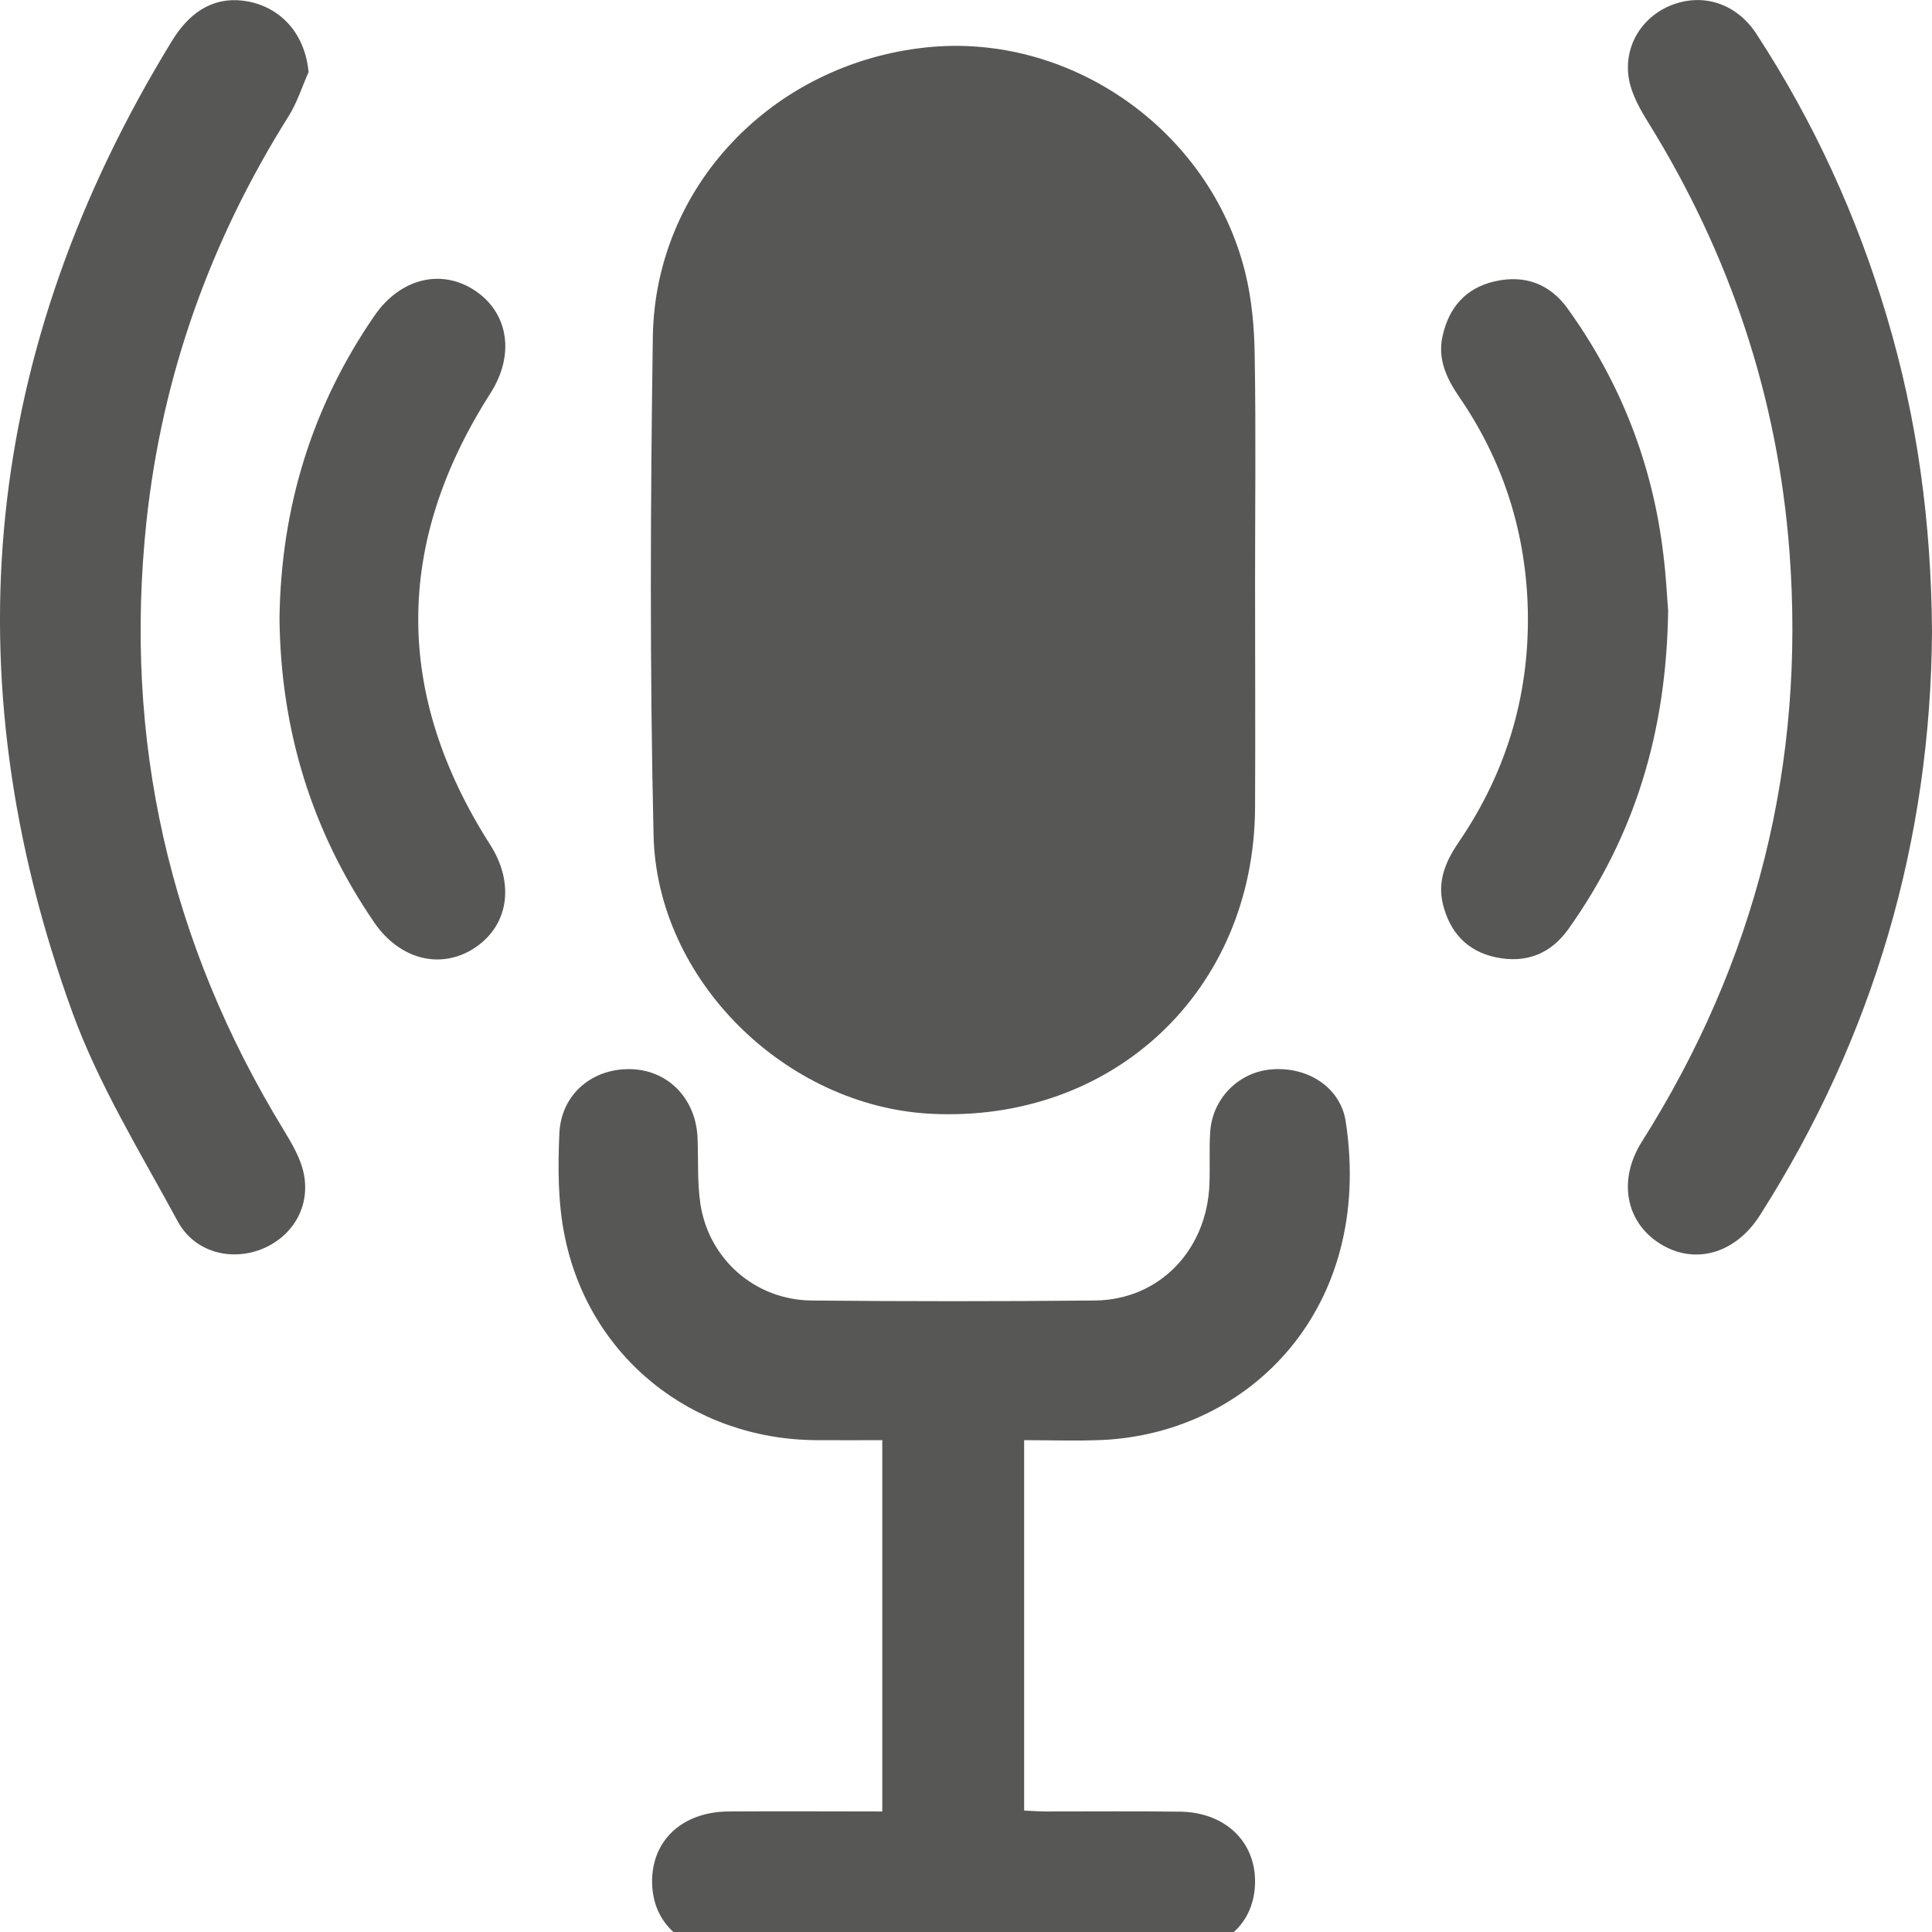
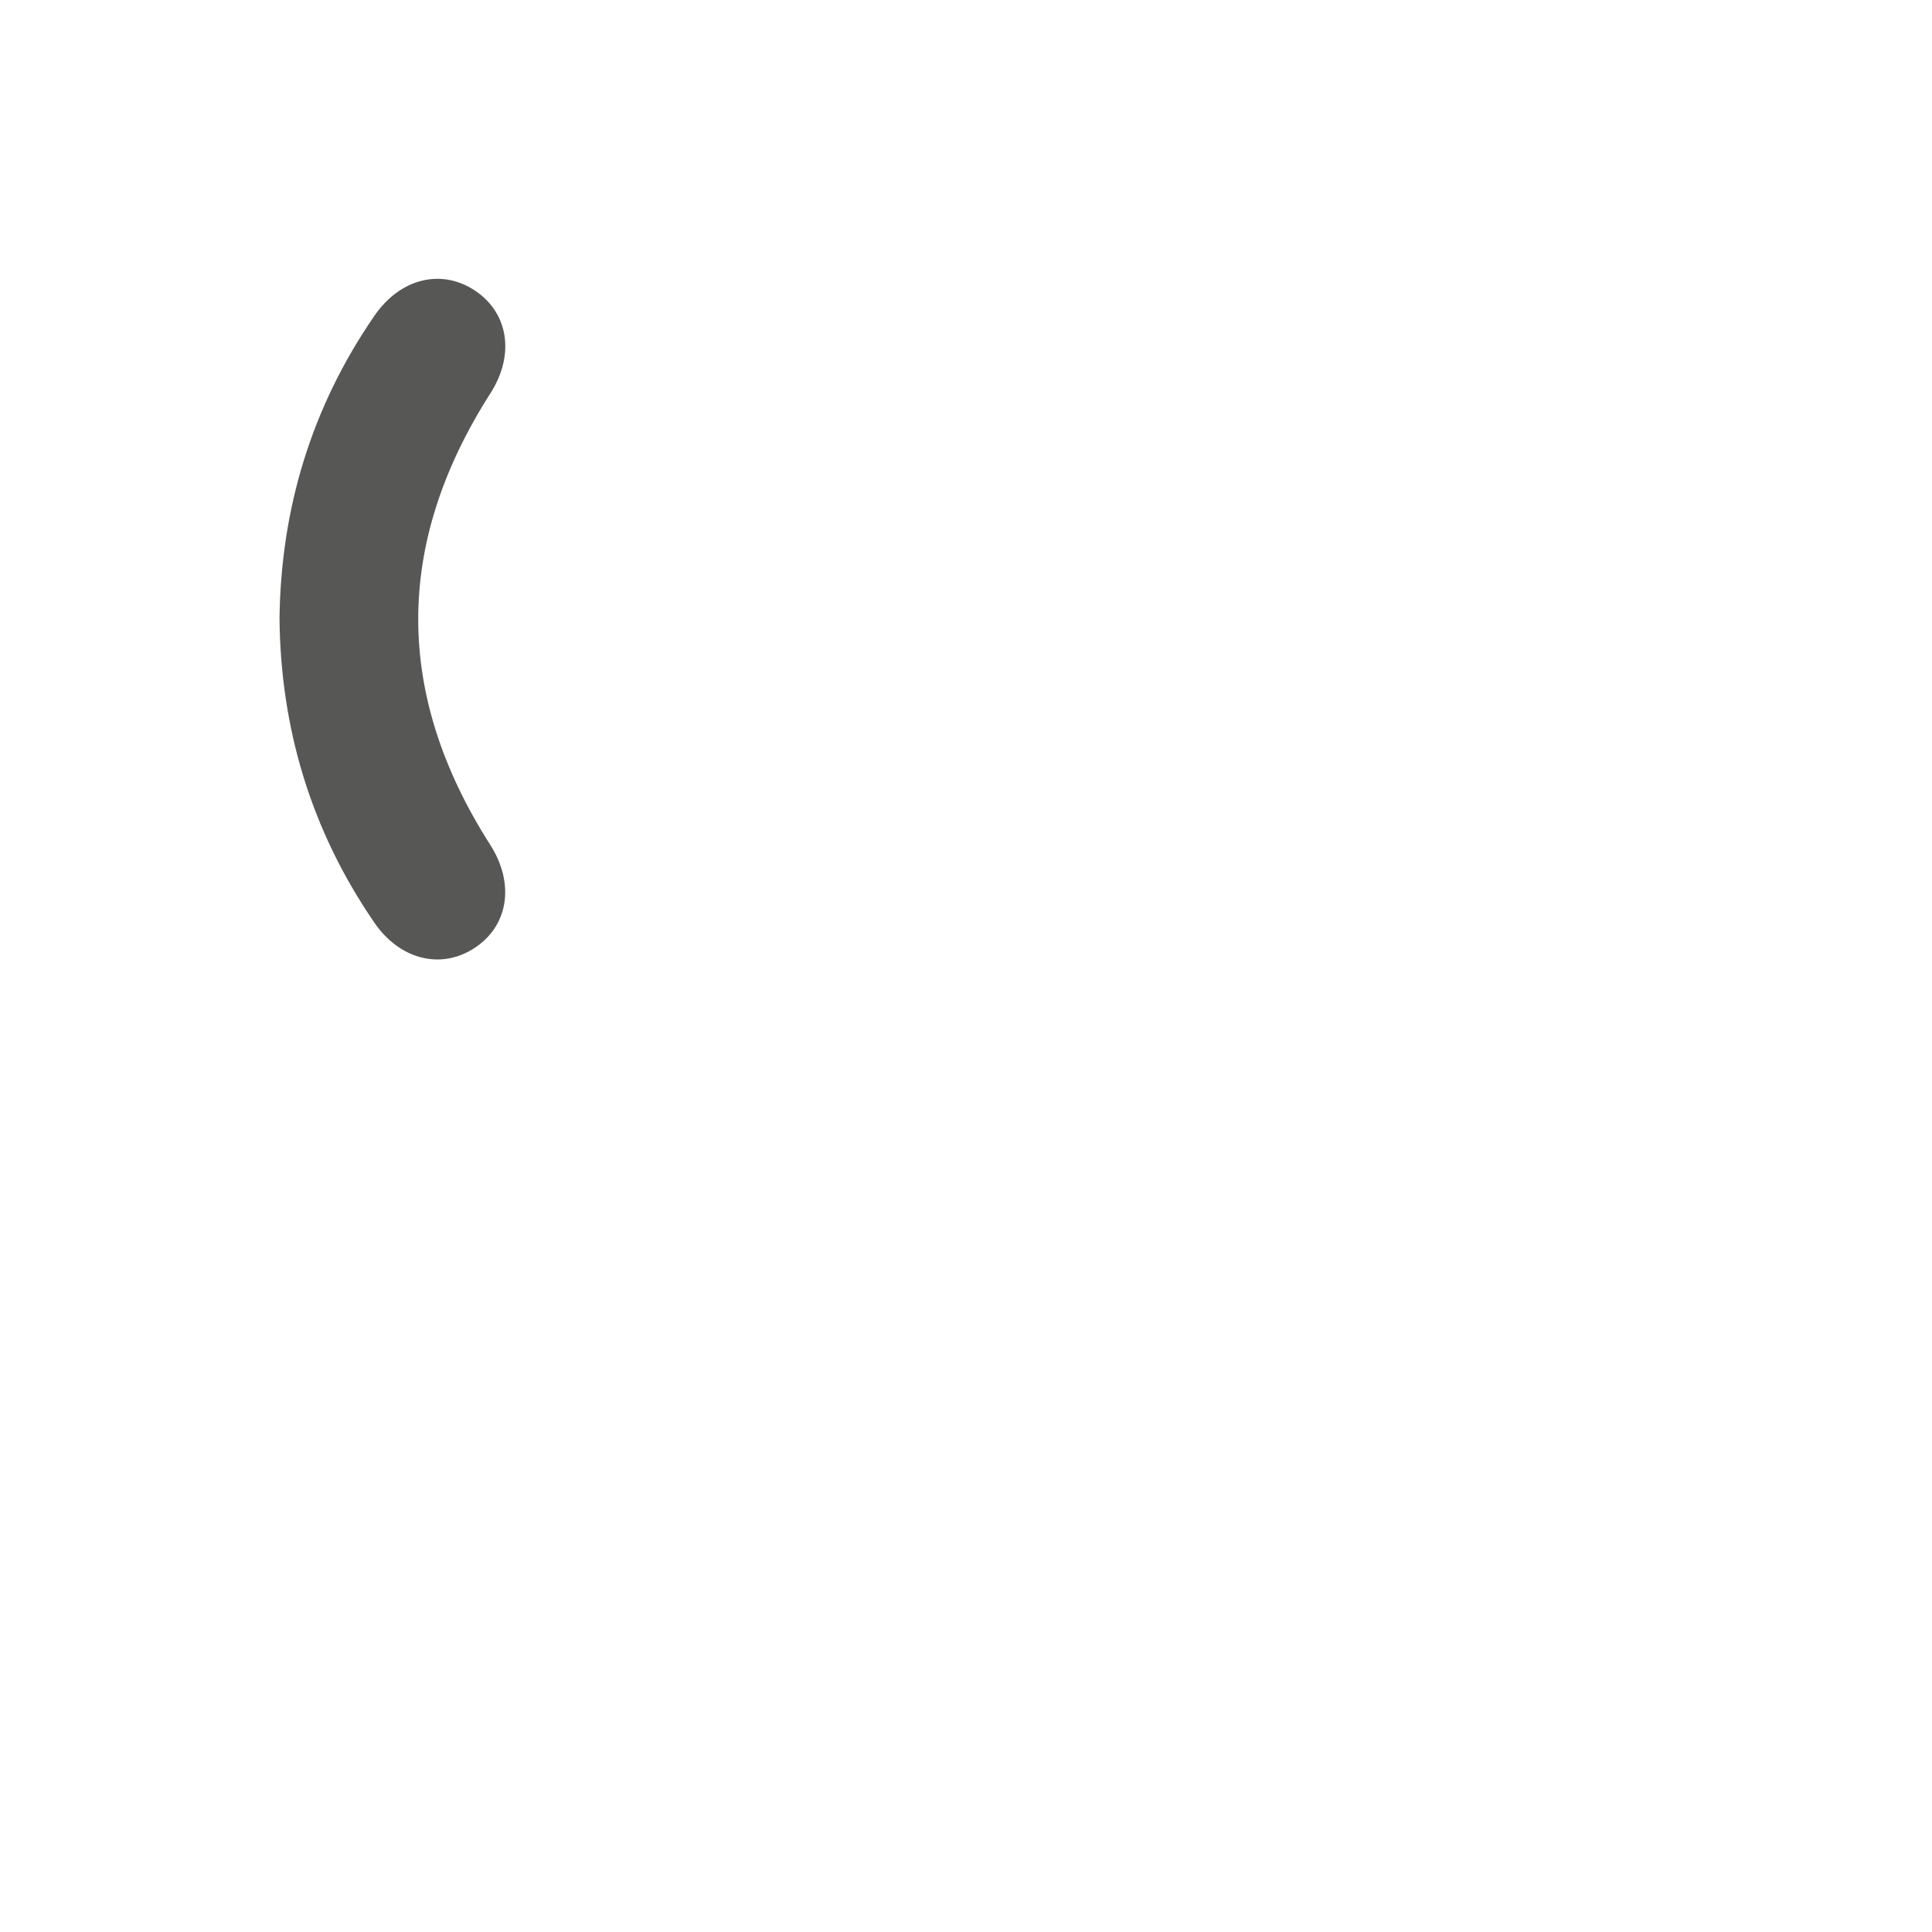
<svg xmlns="http://www.w3.org/2000/svg" xmlns:xlink="http://www.w3.org/1999/xlink" version="1.1" id="Laag_1" x="0px" y="0px" viewBox="0 0 105 105" style="enable-background:new 0 0 105 105;" xml:space="preserve">
  <style type="text/css">
	.st0{clip-path:url(#SVGID_00000110469466098963975090000010859255703809348774_);fill:#575756;}
</style>
  <g>
    <defs>
      <rect id="SVGID_1_" width="105" height="105" />
    </defs>
    <clipPath id="SVGID_00000146500179930425485980000000150668259951649970_">
      <use xlink:href="#SVGID_1_" style="overflow:visible;" />
    </clipPath>
-     <path style="clip-path:url(#SVGID_00000146500179930425485980000000150668259951649970_);fill:#575756;" d="M68.21,31.61   c0,4.1,0.02,8.2,0,12.3c-0.06,9.94-7.72,17.14-17.65,16.62c-7.86-0.42-14.86-7.25-15.04-15.13c-0.21-9.03-0.17-18.06-0.04-27.09   c0.12-8.19,6.51-14.84,14.83-15.73c7.81-0.84,15.41,4.45,17.35,12.17c0.37,1.47,0.51,3.03,0.53,4.56   C68.26,23.41,68.21,27.51,68.21,31.61" />
-     <path style="clip-path:url(#SVGID_00000146500179930425485980000000150668259951649970_);fill:#575756;" d="M55.66,78.27V98.4   c0.42,0.02,0.83,0.05,1.25,0.05c2.41,0,4.81-0.02,7.22,0.01c2.43,0.03,4.09,1.6,4.08,3.81c-0.01,2.23-1.64,3.75-4.11,3.75   c-8.17,0.01-16.33,0.01-24.5,0c-2.49,0-4.13-1.49-4.16-3.71c-0.03-2.28,1.63-3.84,4.15-3.86c2.76-0.02,5.52,0,8.36,0V78.27   c-1.17,0-2.38,0.01-3.58,0c-6.76-0.04-12.38-4.53-13.69-11.14c-0.36-1.79-0.36-3.69-0.28-5.53c0.1-2.18,1.85-3.59,3.99-3.49   c1.98,0.1,3.44,1.65,3.52,3.74c0.05,1.18-0.02,2.38,0.15,3.54c0.44,3.03,2.97,5.26,6.05,5.29c5.13,0.05,10.26,0.05,15.39,0   c3.48-0.03,6.08-2.71,6.23-6.3c0.04-0.94-0.02-1.9,0.04-2.84c0.11-1.83,1.54-3.27,3.32-3.42c1.96-0.17,3.77,0.96,4.05,2.85   c1.53,10.13-5.19,16.9-13.22,17.29C58.54,78.32,57.16,78.27,55.66,78.27" />
-     <path style="clip-path:url(#SVGID_00000146500179930425485980000000150668259951649970_);fill:#575756;" d="M16.77,3.92   c-0.36,0.81-0.63,1.68-1.1,2.42c-4.24,6.75-6.86,14.07-7.71,22C6.7,40.21,9.19,51.22,15.41,61.4c0.46,0.76,0.95,1.58,1.11,2.44   c0.34,1.81-0.67,3.41-2.33,4.06c-1.68,0.65-3.63,0.14-4.53-1.52c-2.02-3.73-4.29-7.41-5.73-11.37C-2.75,36.59-0.9,18.93,9.36,2.2   c1.07-1.74,2.47-2.43,4.12-2.12C15.36,0.44,16.59,1.93,16.77,3.92" />
-     <path style="clip-path:url(#SVGID_00000146500179930425485980000000150668259951649970_);fill:#575756;" d="M105,34.33   c-0.07,11.28-3.14,21.97-9.36,31.73c-1.34,2.1-3.59,2.72-5.47,1.5c-1.83-1.18-2.24-3.45-0.94-5.51c6.21-9.82,8.9-20.54,8.02-32.12   c-0.64-8.36-3.23-16.1-7.65-23.24c-0.45-0.72-0.9-1.52-1.06-2.33c-0.34-1.8,0.67-3.44,2.3-4.08c1.72-0.68,3.55-0.09,4.63,1.58   c3.12,4.79,5.47,9.92,7.09,15.4C104.19,22.74,104.96,28.34,105,34.33" />
-     <path style="clip-path:url(#SVGID_00000146500179930425485980000000150668259951649970_);fill:#575756;" d="M90.66,33.18   c-0.09,6.65-1.84,12.28-5.42,17.31c-0.96,1.35-2.3,1.88-3.93,1.54c-1.59-0.33-2.53-1.38-2.9-2.93c-0.29-1.24,0.17-2.31,0.86-3.32   c2.69-3.93,3.94-8.29,3.75-13.04c-0.17-4.06-1.4-7.8-3.71-11.16c-0.69-1.01-1.19-2.06-0.91-3.31c0.34-1.56,1.26-2.62,2.84-2.98   c1.62-0.37,2.98,0.13,3.95,1.47c2.89,4.01,4.63,8.48,5.21,13.38C90.55,31.31,90.6,32.49,90.66,33.18" />
    <path style="clip-path:url(#SVGID_00000146500179930425485980000000150668259951649970_);fill:#575756;" d="M15.19,33.6   c0.08-5.99,1.75-11.49,5.16-16.44c1.42-2.06,3.68-2.59,5.52-1.33c1.79,1.24,2.1,3.49,0.78,5.55c-5.22,8.17-5.23,16.35-0.01,24.53   c1.32,2.06,1.02,4.32-0.76,5.55c-1.83,1.27-4.12,0.74-5.53-1.31C16.93,45.17,15.25,39.64,15.19,33.6" />
  </g>
</svg>